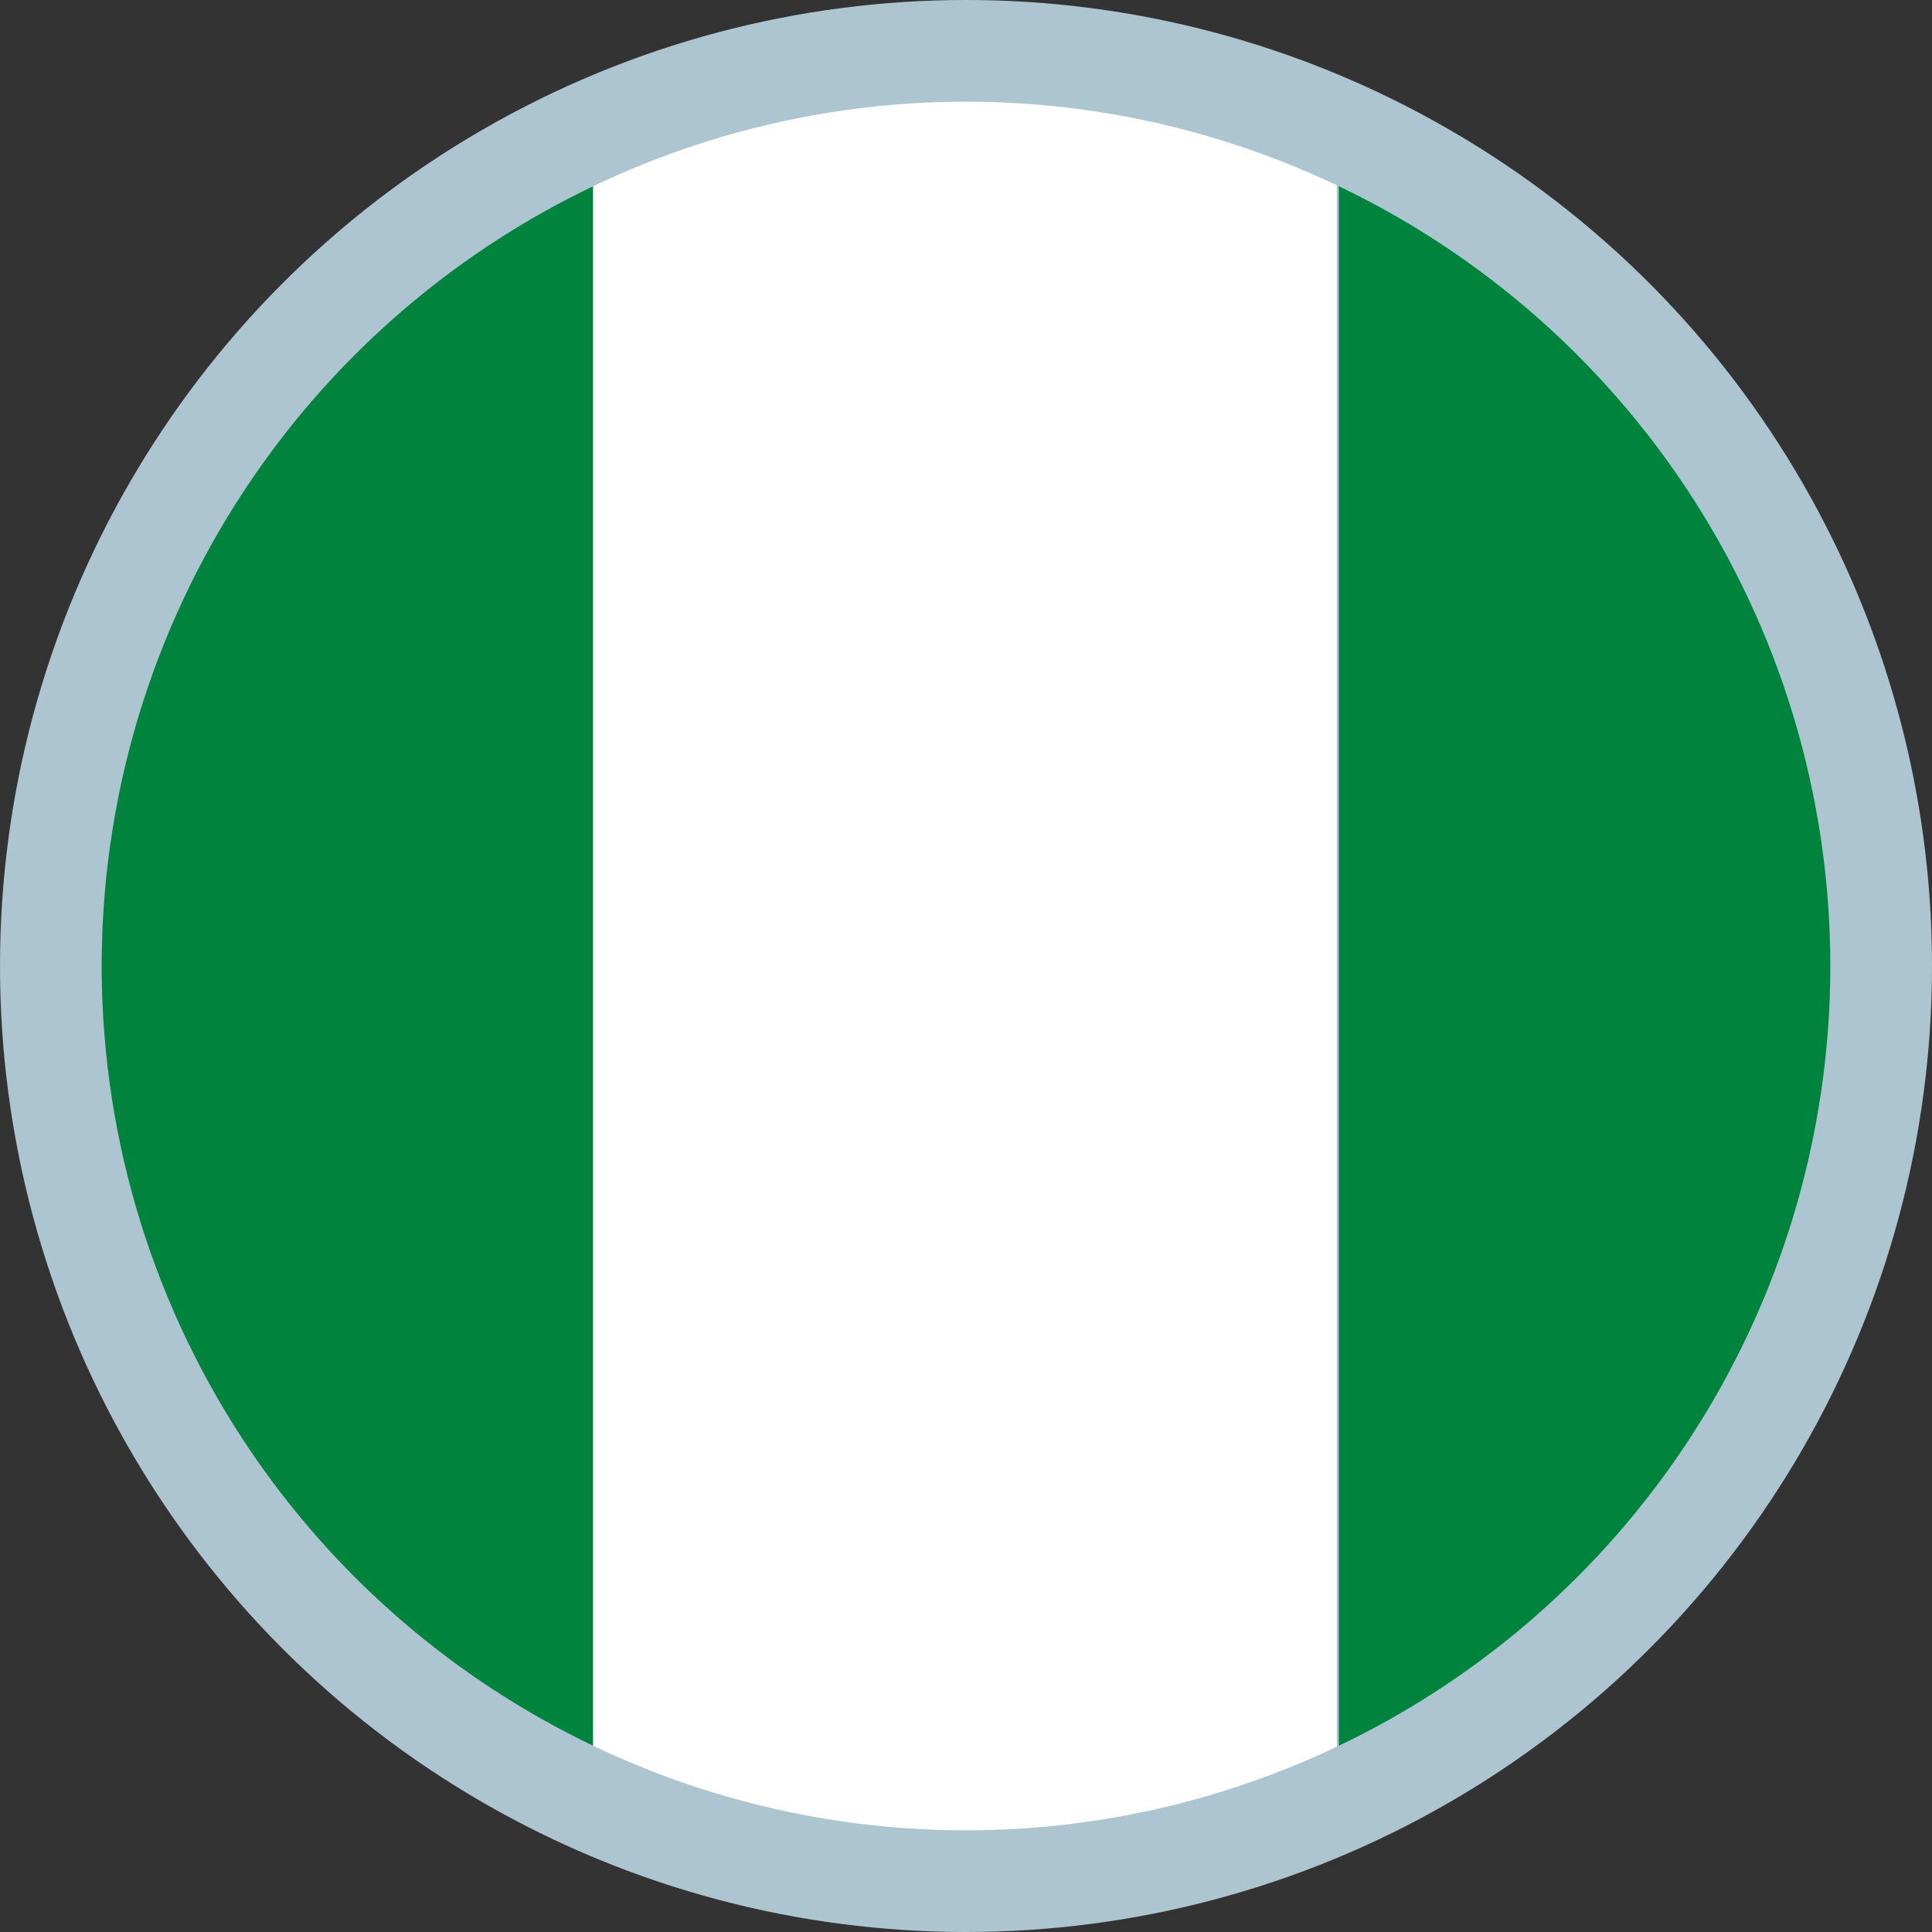
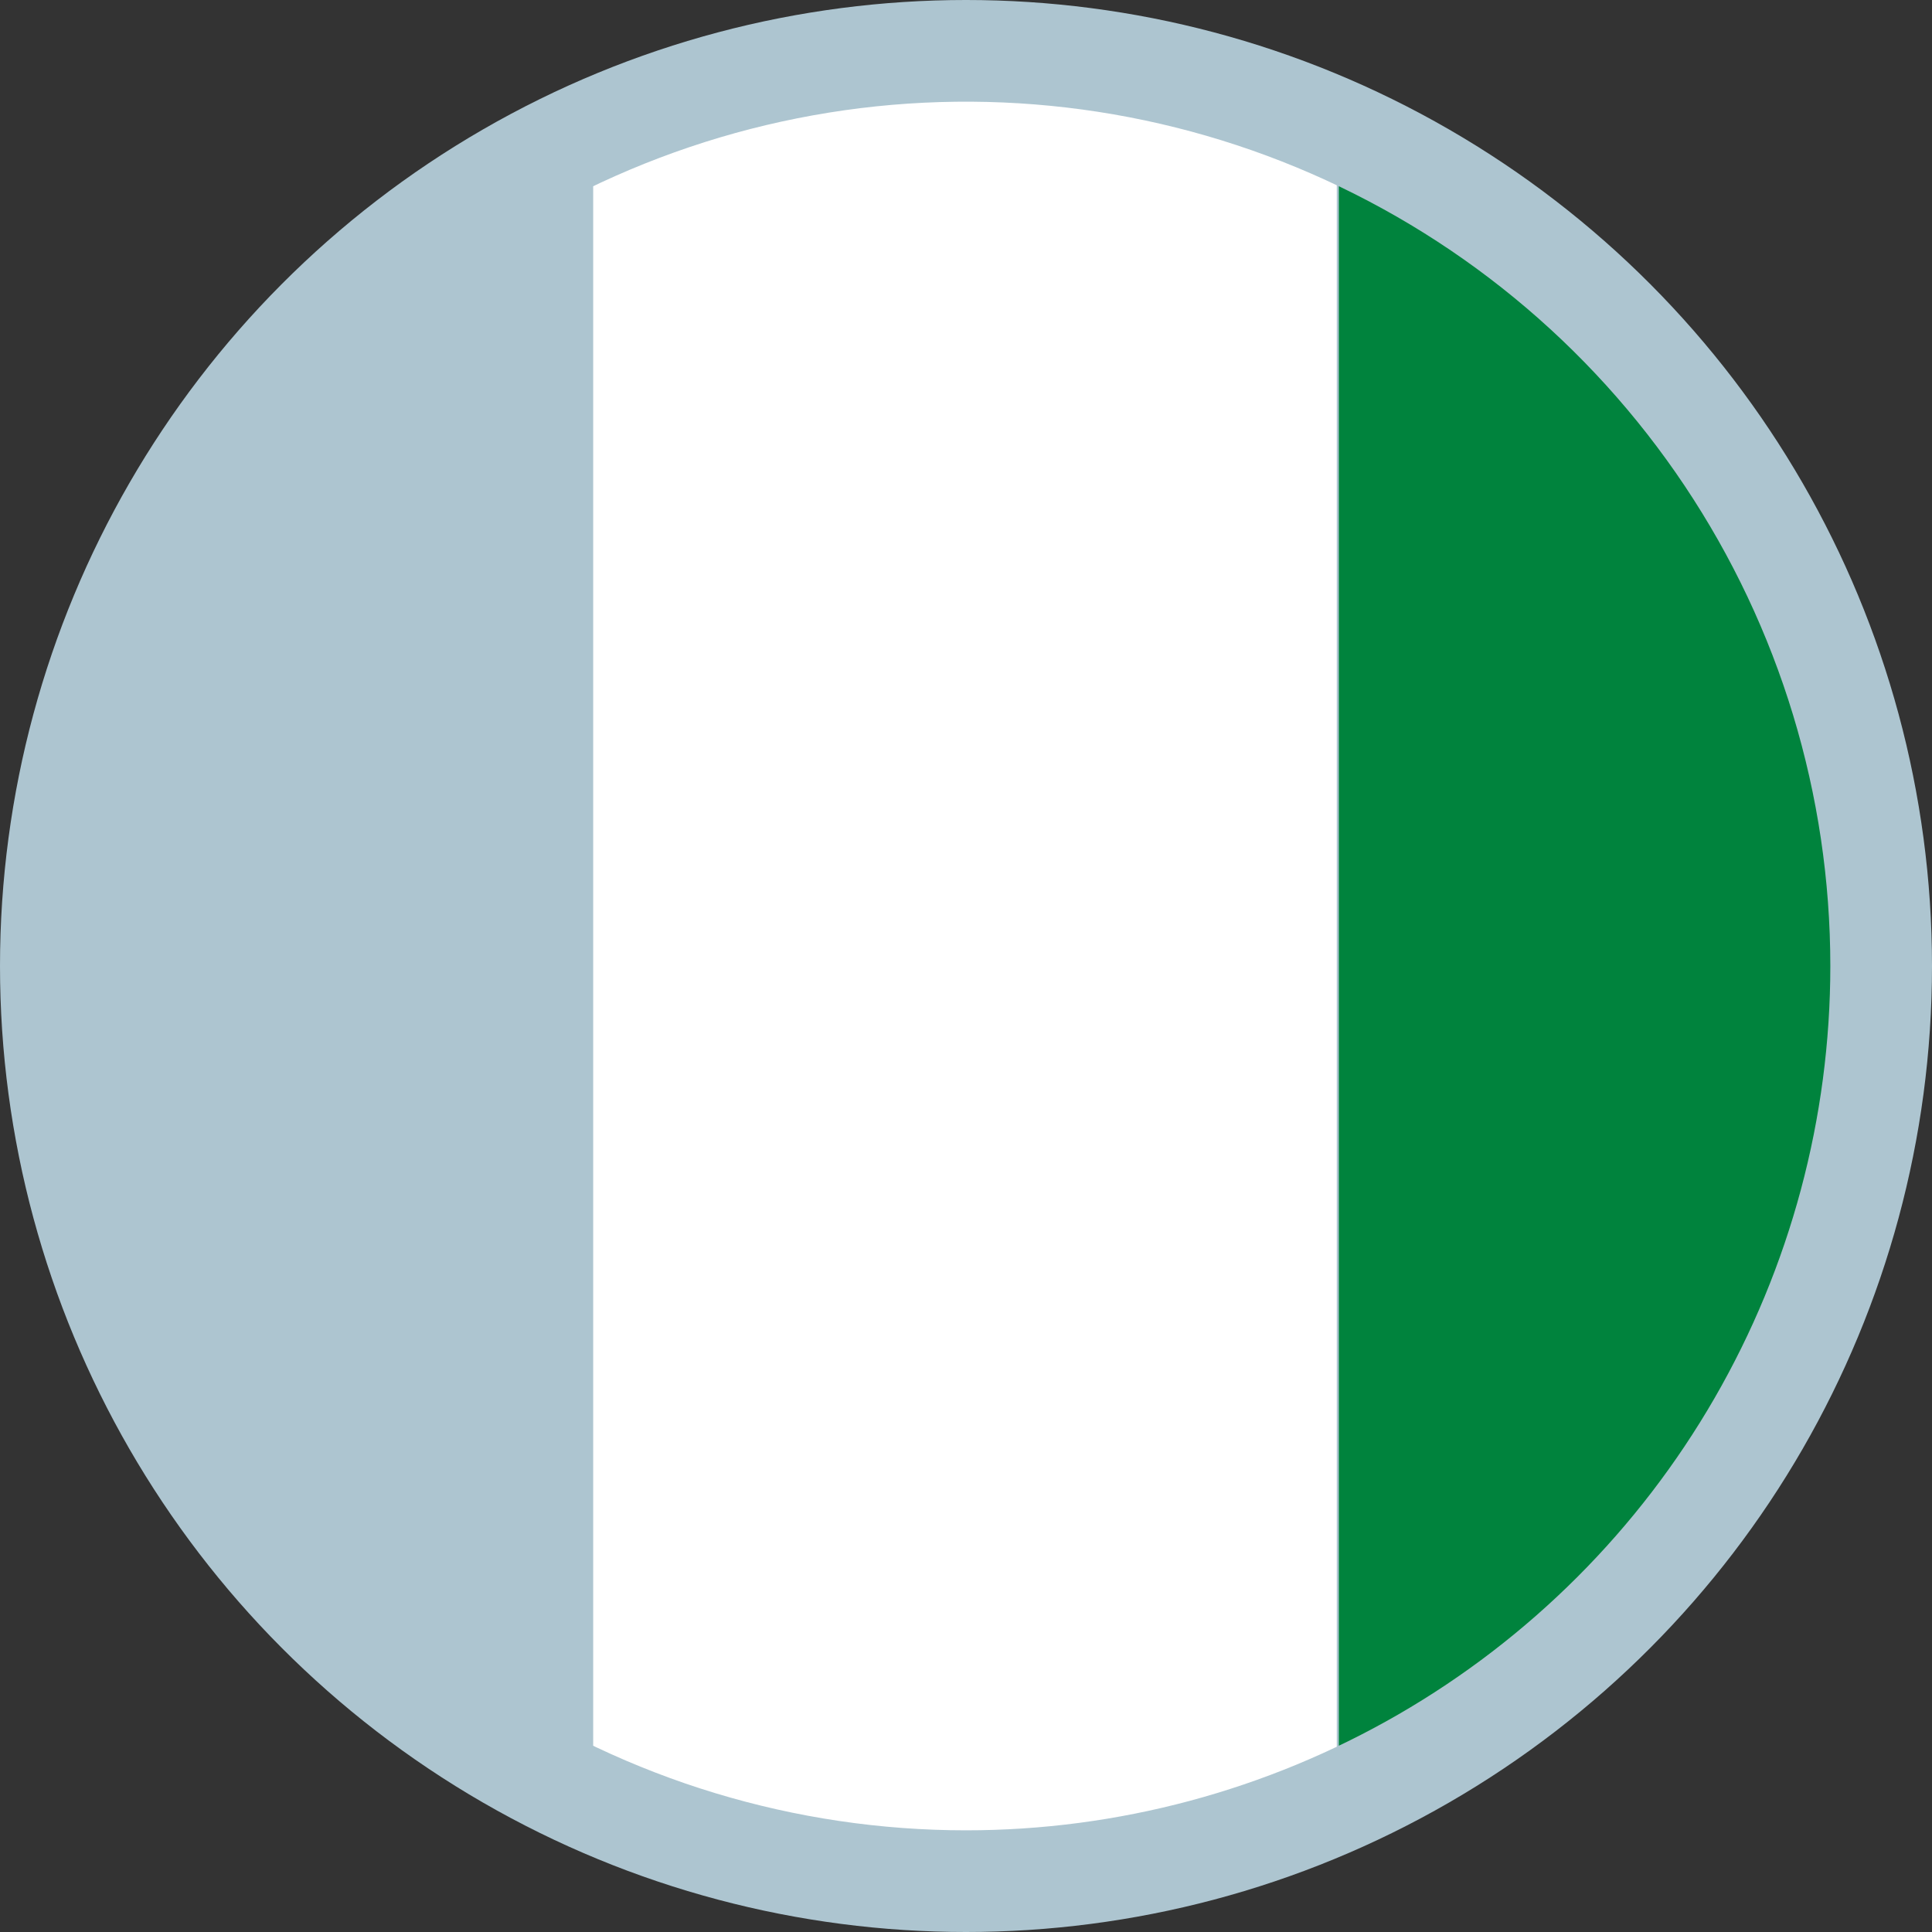
<svg xmlns="http://www.w3.org/2000/svg" id="Слой_1" data-name="Слой 1" viewBox="0 0 35 35">
  <rect x="0" y="0" width="35" height="35" fill="#333333" stroke="none" />
  <defs>
    <clipPath id="clip-path">
      <path d="M17.5 33.158A15.658 15.658 0 1133.158 17.5 15.658 15.658 0 0117.5 33.158z" fill="none" />
    </clipPath>
    <style>.cls-4{fill:#00833d}</style>
  </defs>
  <circle cx="17.5" cy="17.5" r="17.5" fill="#adc5d0" />
  <g clip-path="url(#clip-path)">
-     <path class="cls-4" d="M-6.432 1.842v31.316h17.178V1.842H-6.432z" />
    <path fill="#fff" d="M10.746 1.842v31.316h13.471V1.842H10.746z" />
    <path class="cls-4" d="M24.254 1.842v31.316h17.178V1.842H24.254z" />
  </g>
</svg>